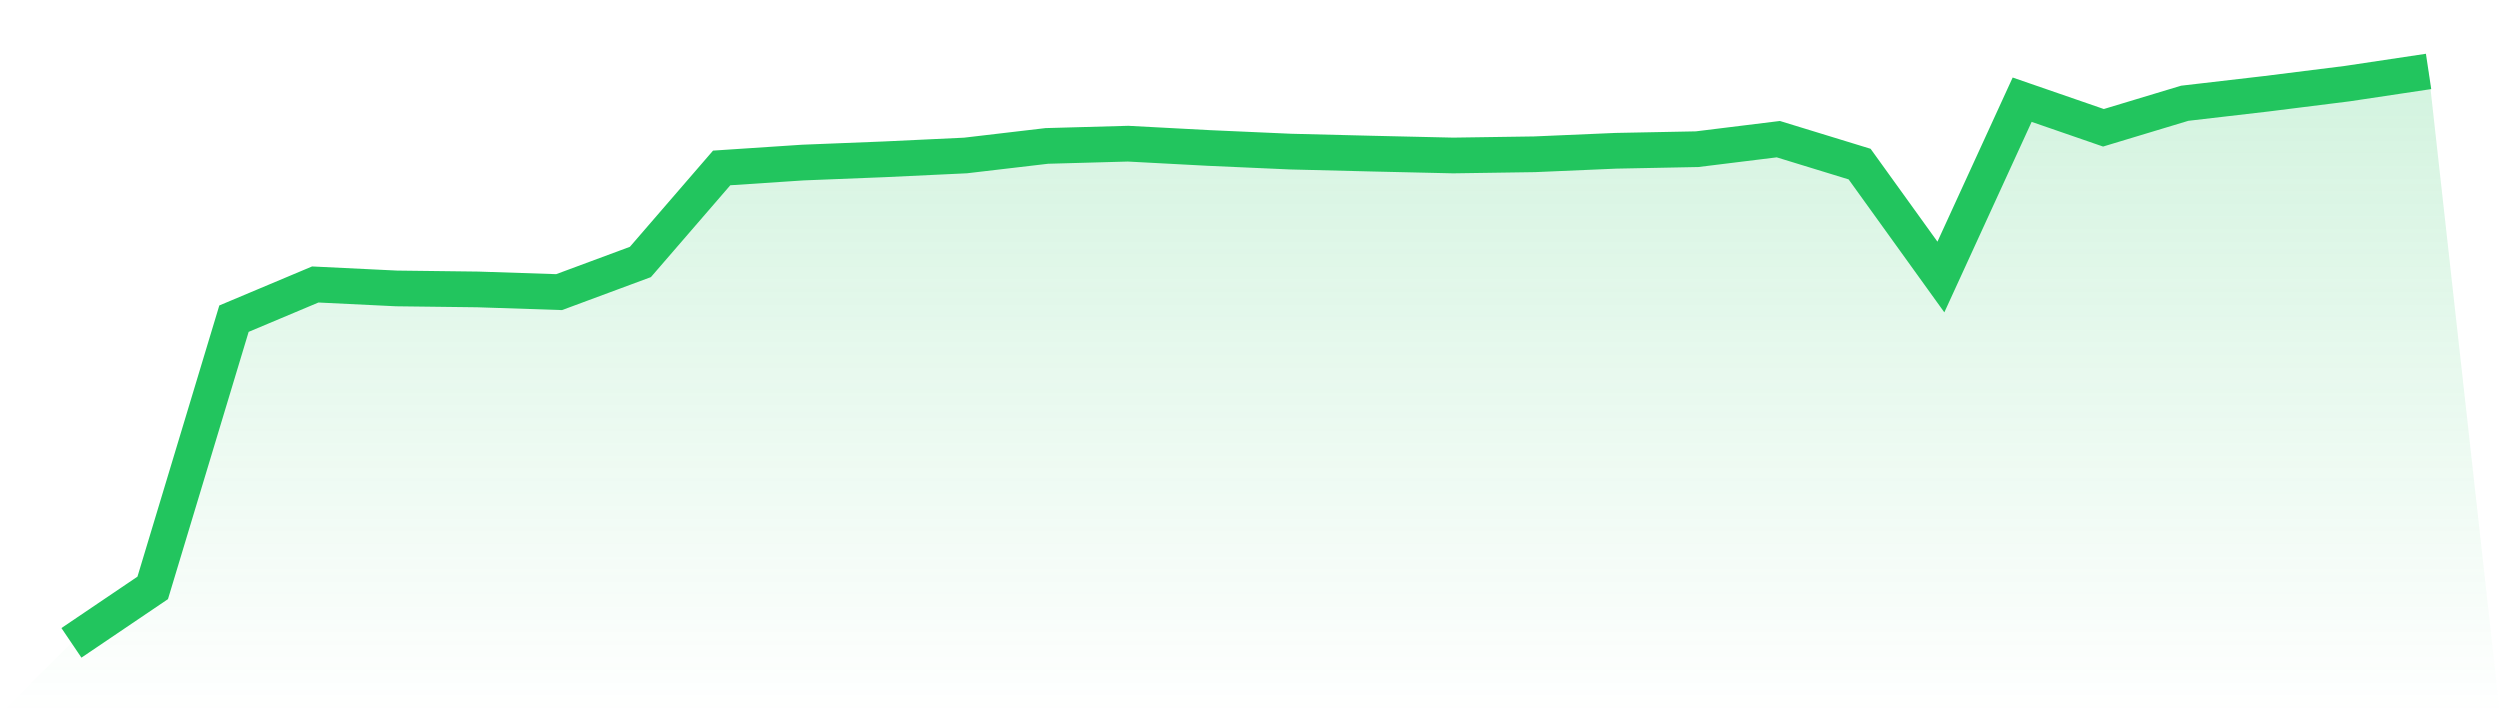
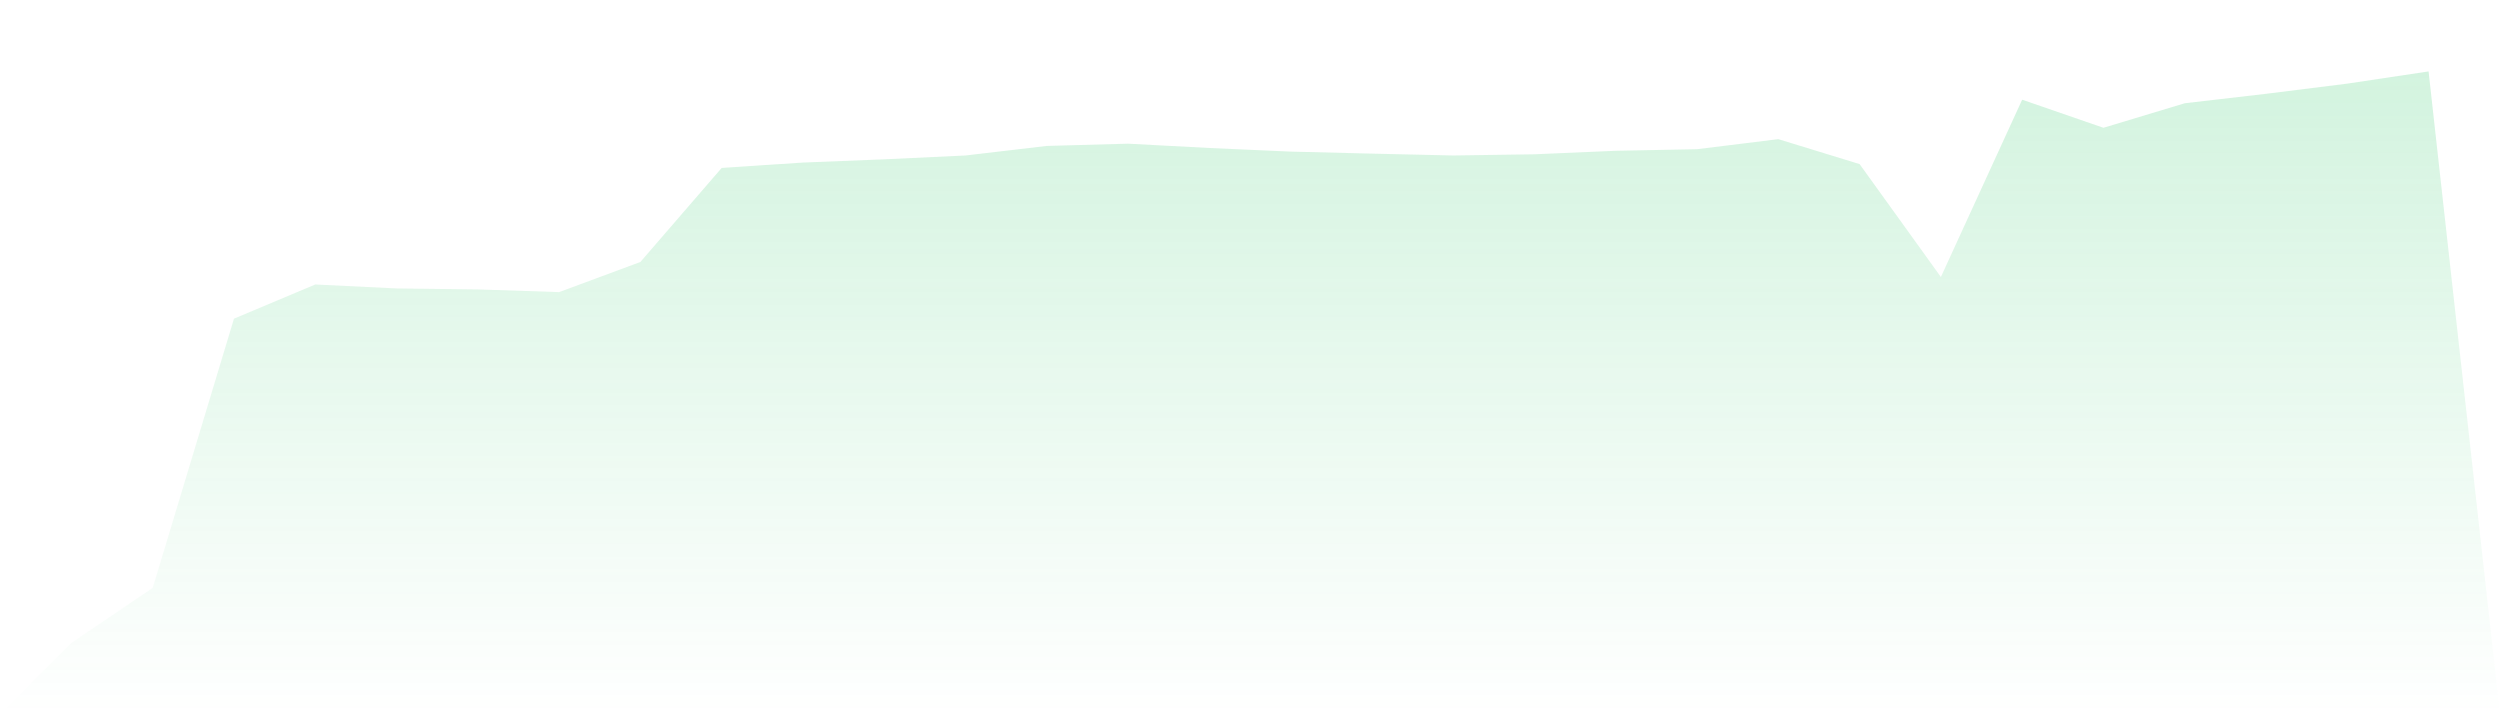
<svg xmlns="http://www.w3.org/2000/svg" viewBox="0 0 140 40">
  <defs>
    <linearGradient id="gradient" x1="0" x2="0" y1="0" y2="1">
      <stop offset="0%" stop-color="#22c55e" stop-opacity="0.2" />
      <stop offset="100%" stop-color="#22c55e" stop-opacity="0" />
    </linearGradient>
  </defs>
  <path d="M4,36 L4,36 L8.552,32.922 L13.103,17.845 L17.655,15.931 L22.207,16.152 L26.759,16.208 L31.31,16.359 L35.862,14.67 L40.414,9.404 L44.966,9.103 L49.517,8.922 L54.069,8.707 L58.621,8.172 L63.172,8.046 L67.724,8.288 L72.276,8.49 L76.828,8.603 L81.379,8.707 L85.931,8.64 L90.483,8.444 L95.034,8.355 L99.586,7.793 L104.138,9.189 L108.69,15.512 L113.241,5.583 L117.793,7.156 L122.345,5.782 L126.897,5.253 L131.448,4.683 L136,4 L140,40 L0,40 z" fill="url(#gradient)" />
-   <path d="M4,36 L4,36 L8.552,32.922 L13.103,17.845 L17.655,15.931 L22.207,16.152 L26.759,16.208 L31.31,16.359 L35.862,14.67 L40.414,9.404 L44.966,9.103 L49.517,8.922 L54.069,8.707 L58.621,8.172 L63.172,8.046 L67.724,8.288 L72.276,8.49 L76.828,8.603 L81.379,8.707 L85.931,8.64 L90.483,8.444 L95.034,8.355 L99.586,7.793 L104.138,9.189 L108.69,15.512 L113.241,5.583 L117.793,7.156 L122.345,5.782 L126.897,5.253 L131.448,4.683 L136,4" fill="none" stroke="#22c55e" stroke-width="2" />
</svg>